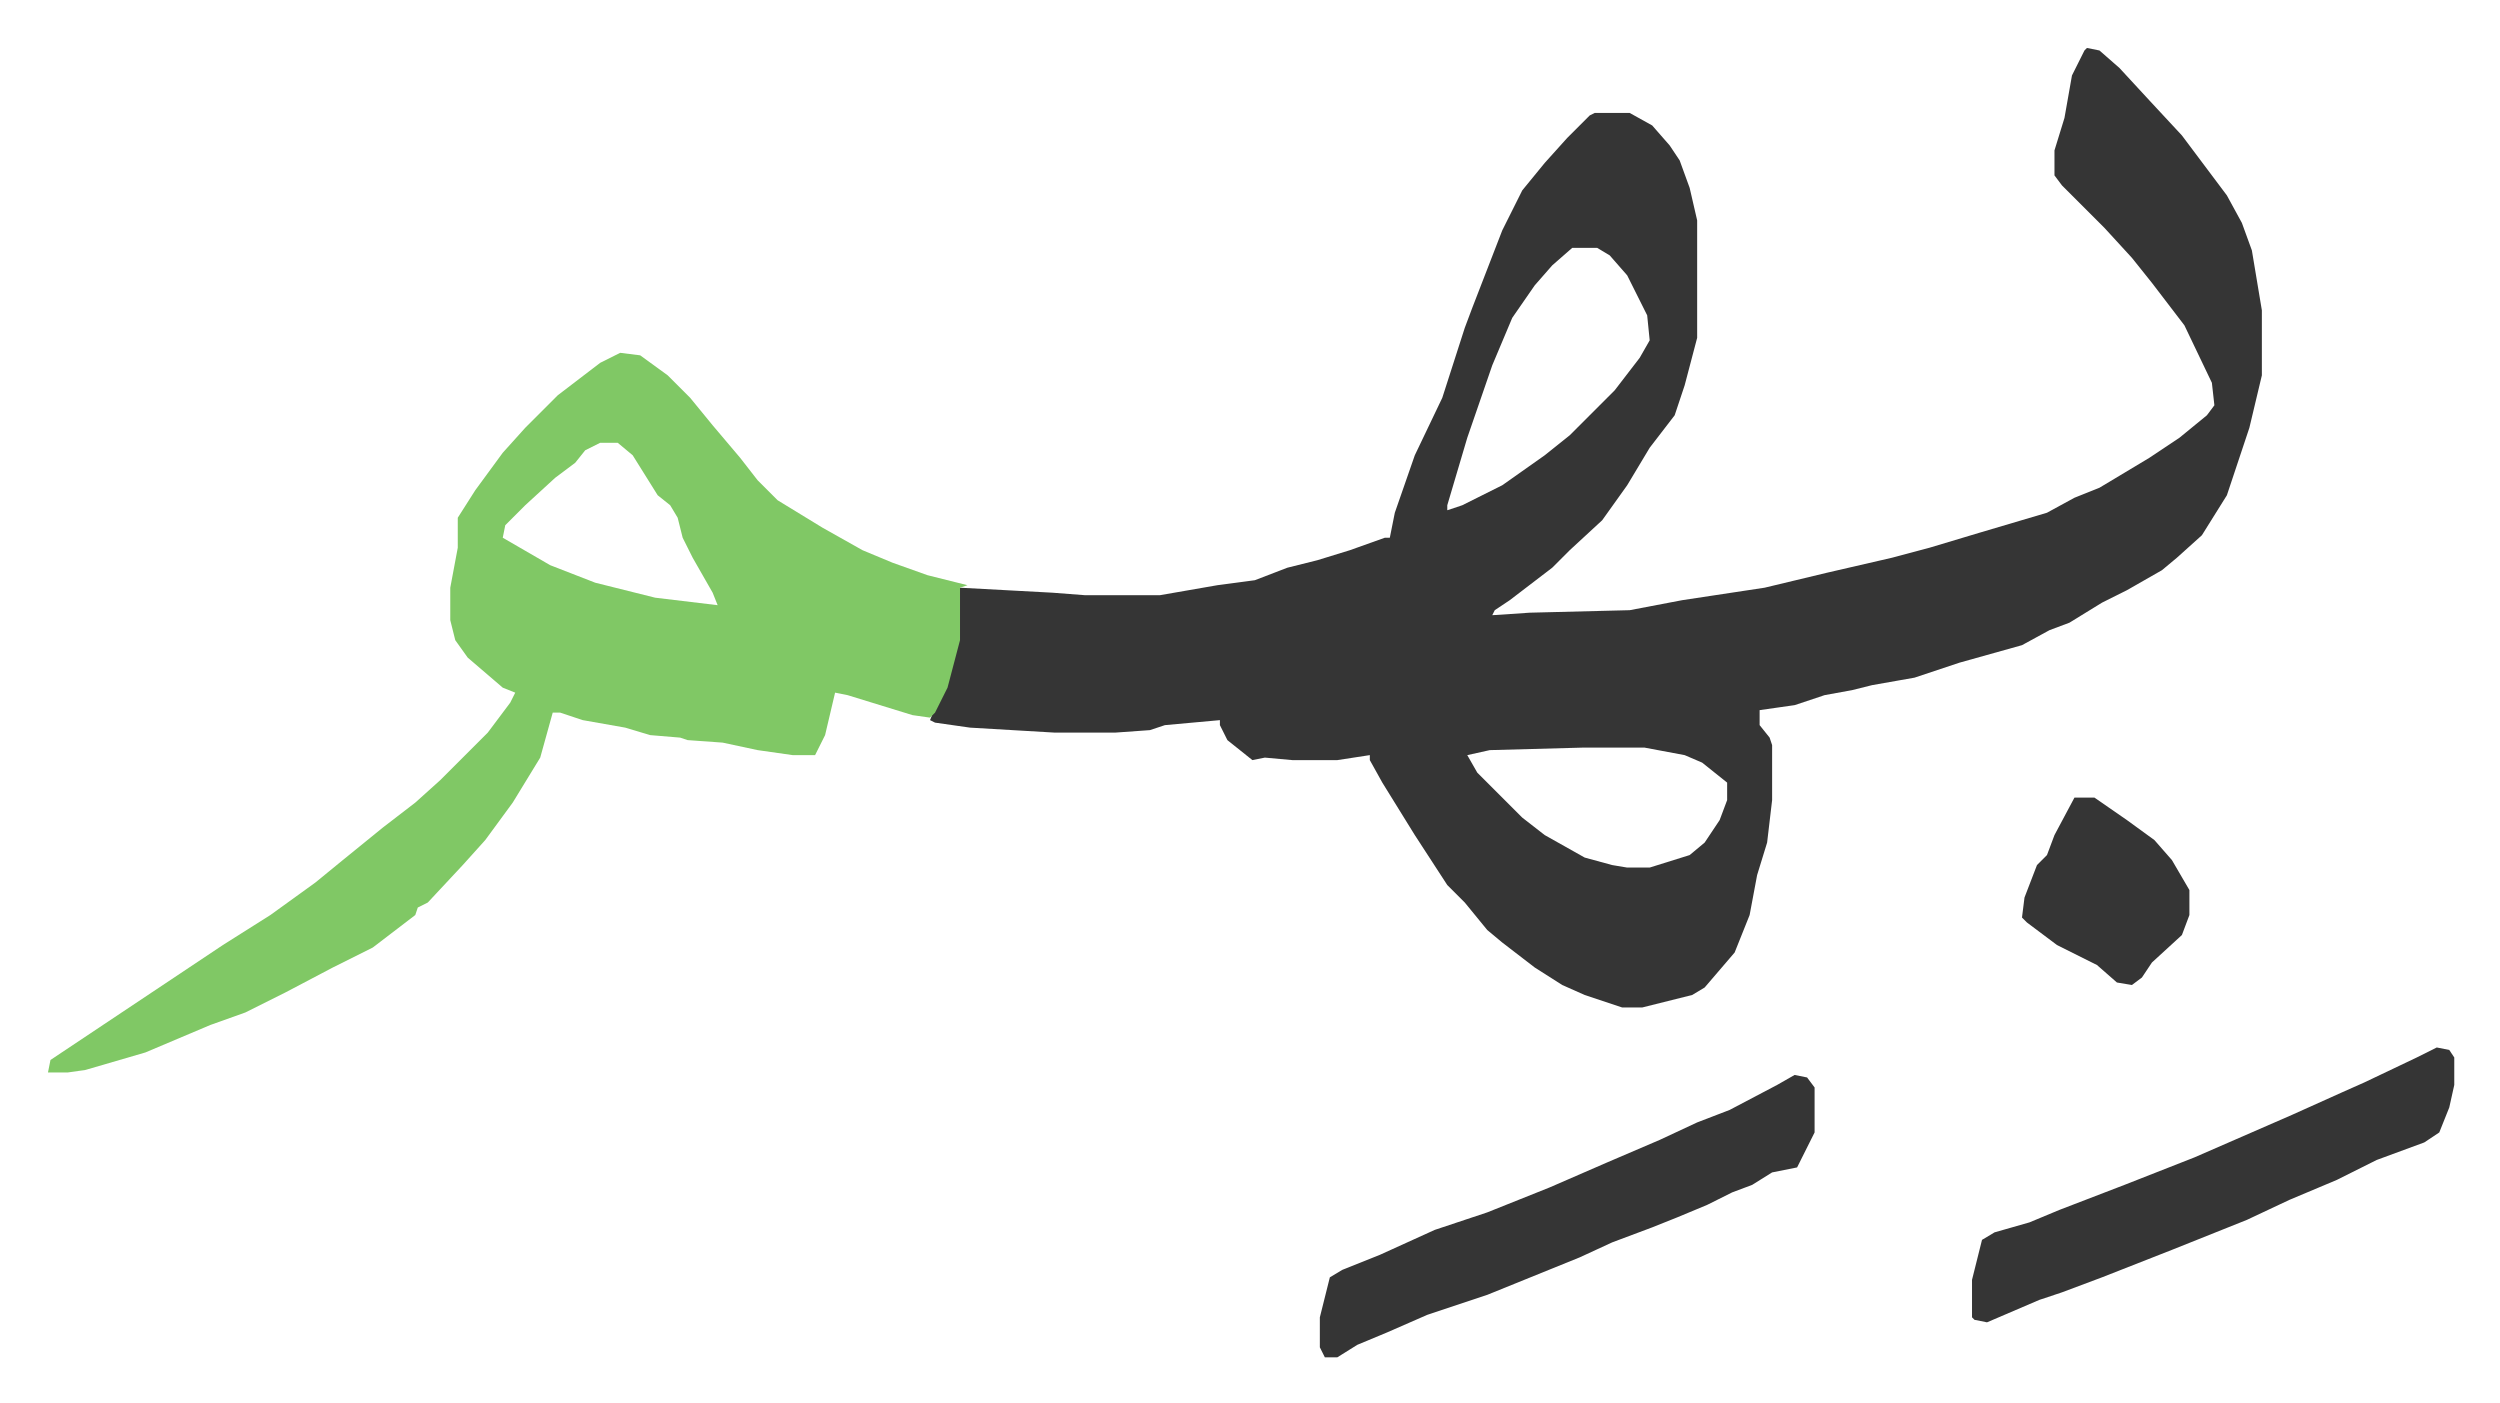
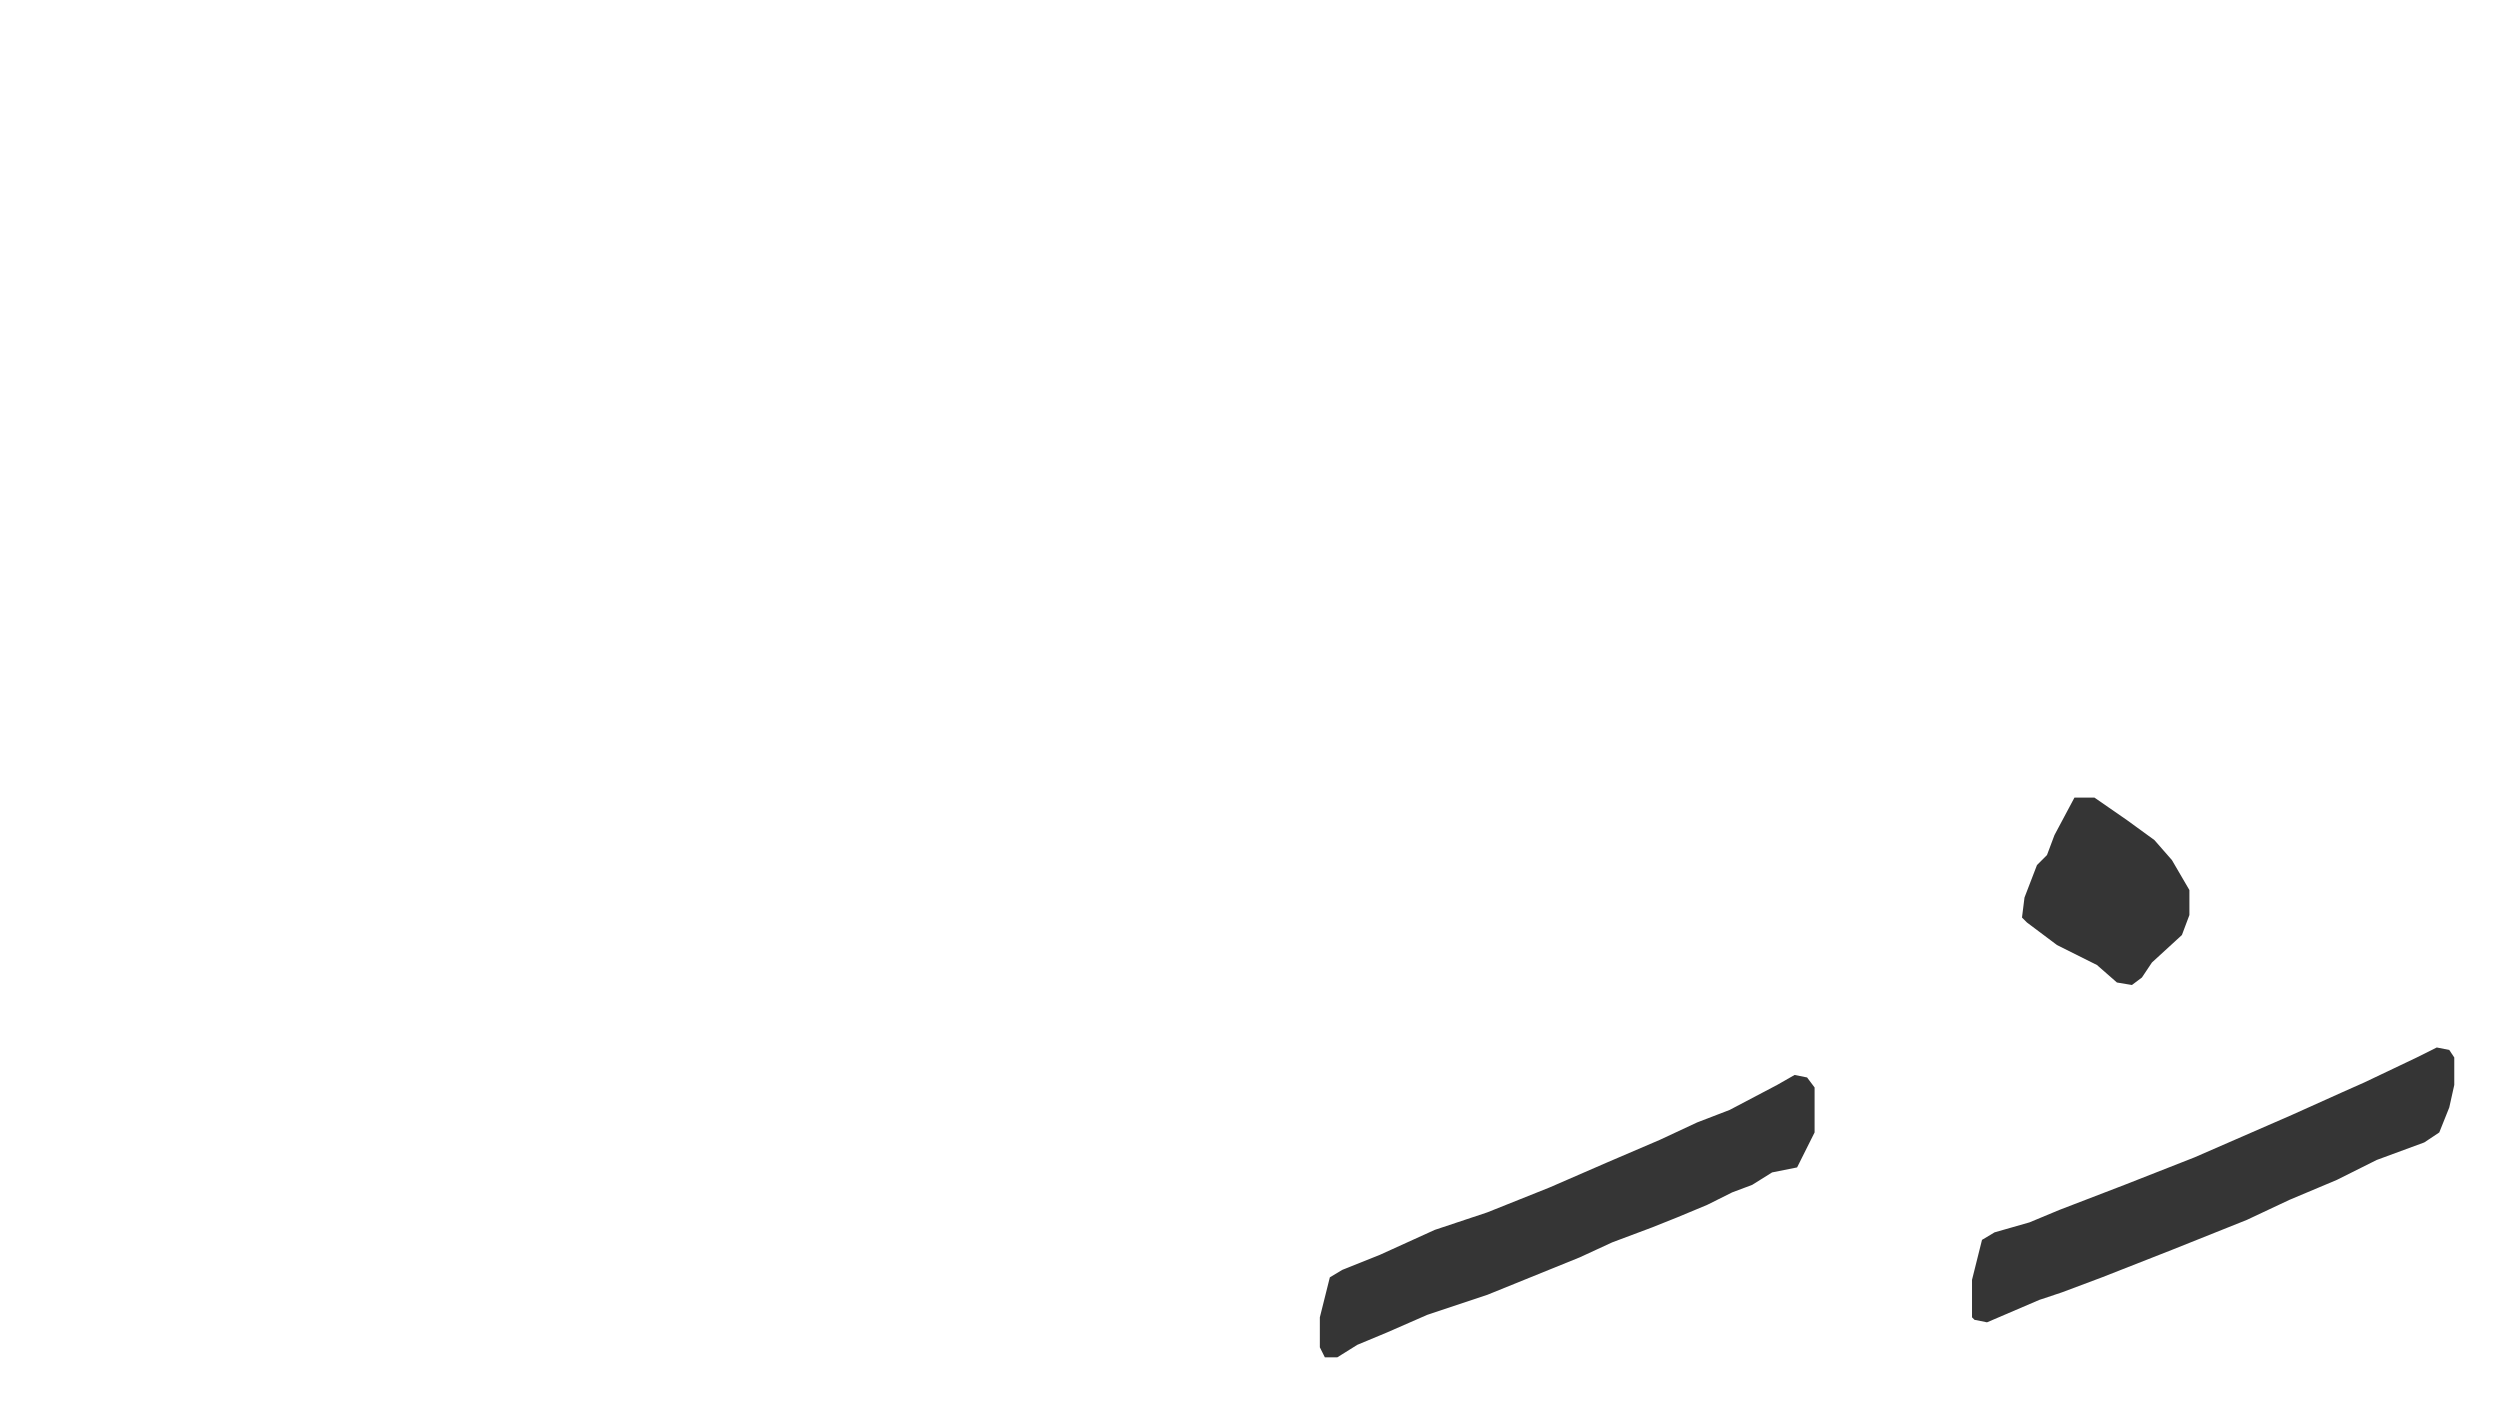
<svg xmlns="http://www.w3.org/2000/svg" viewBox="-19.2 663.8 1000.5 561.5">
-   <path fill="#353535" id="rule_normal" d="m816 683 5 1 8 7 12 13 13 14 9 12 9 12 6 11 4 11 4 24v26l-5 21-9 27-10 16-10 9-6 5-14 8-10 5-13 8-8 3-11 6-25 7-18 6-17 3-8 2-11 2-12 4-14 2v6l4 5 1 3v22l-2 17-4 13-3 16-6 15-12 14-5 3-20 5h-8l-15-5-9-4-11-7-13-10-6-5-9-11-7-7-13-20-13-21-5-9v-2l-13 2h-18l-11-1-5 1-10-8-3-6v-2l-22 2-6 2-14 1h-24l-34-2-14-2-2-1 2-5 5-11 4-16 1-21 37 2 13 1h30l23-4 15-2 13-5 12-3 13-4 14-5h2l2-10 8-23 11-23 9-28 3-8 12-31 8-16 9-11 9-10 9-9 2-1h14l9 5 7 8 4 6 4 11 3 13v47l-5 19-4 12-10 13-9 15-10 14-13 12-7 7-17 13-6 4-1 2 15-1 40-1 21-4 33-5 25-6 26-6 15-4 20-6 27-8 11-6 10-4 20-12 12-8 11-9 3-4-1-9-11-23-13-17-8-10-11-12-12-12-5-5-3-4v-10l4-13 3-17 5-10zm-206 80-8 7-7 8-9 13-8 19-10 29-8 27v2l6-2 16-8 17-12 10-8 18-18 10-13 4-7-1-10-8-16-7-8-5-3zm4 200-37 1-9 2 4 7 13 13 5 5 9 7 16 9 11 3 6 1h9l16-5 6-5 6-9 3-8v-7l-10-8-7-3-16-3z" />
-   <path fill="#80c865" id="rule_idgham_shafawi_with_meem" d="m229 805 8 1 11 8 9 9 9 11 11 13 7 9 8 8 18 11 16 9 12 5 14 5 16 4-3 1v21l-5 19-5 10-2 2-7-1-13-4-13-4-5-1-4 17-4 8h-9l-14-2-14-3-14-1-3-1-12-1-10-3-17-3-9-3h-3l-5 18-11 18-11 15-9 10-14 15-4 2-1 3-17 13-16 8-19 10-16 8-14 5-26 11-24 7-7 1H0l1-5 36-24 12-8 21-14 19-12 18-13 11-9 16-13 13-10 10-9 19-19 9-12 2-4-5-2-14-12-5-7-2-8v-13l3-16v-12l7-11 11-15 9-10 13-13 17-13zm-8 36-6 3-4 5-8 6-12 11-8 8-1 5 19 11 18 7 24 6 25 3-2-5-8-14-4-8-2-8-3-5-5-4-10-16-6-5z" />
  <path fill="#353535" id="rule_normal" d="m699 1094 5 1 3 4v18l-7 14-10 2-8 5-8 3-10 5-12 5-10 4-16 6-13 6-37 15-24 8-16 7-12 5-8 5h-5l-2-4v-12l4-16 5-3 15-6 22-10 21-7 25-10 23-10 21-9 15-7 13-5 19-10zm257-11 5 1 2 3v11l-2 9-4 10-6 4-19 7-16 8-19 8-17 8-30 12-28 11-16 6-9 3-21 9-5-1-1-1v-15l4-16 5-3 14-4 12-5 26-10 28-11 39-17 20-9 9-4 21-10zM811 983h8l13 9 11 8 7 8 7 12v10l-3 8-12 11-4 6-4 3-6-1-8-7-16-8-12-9-2-2 1-8 5-13 4-4 3-8z" />
</svg>